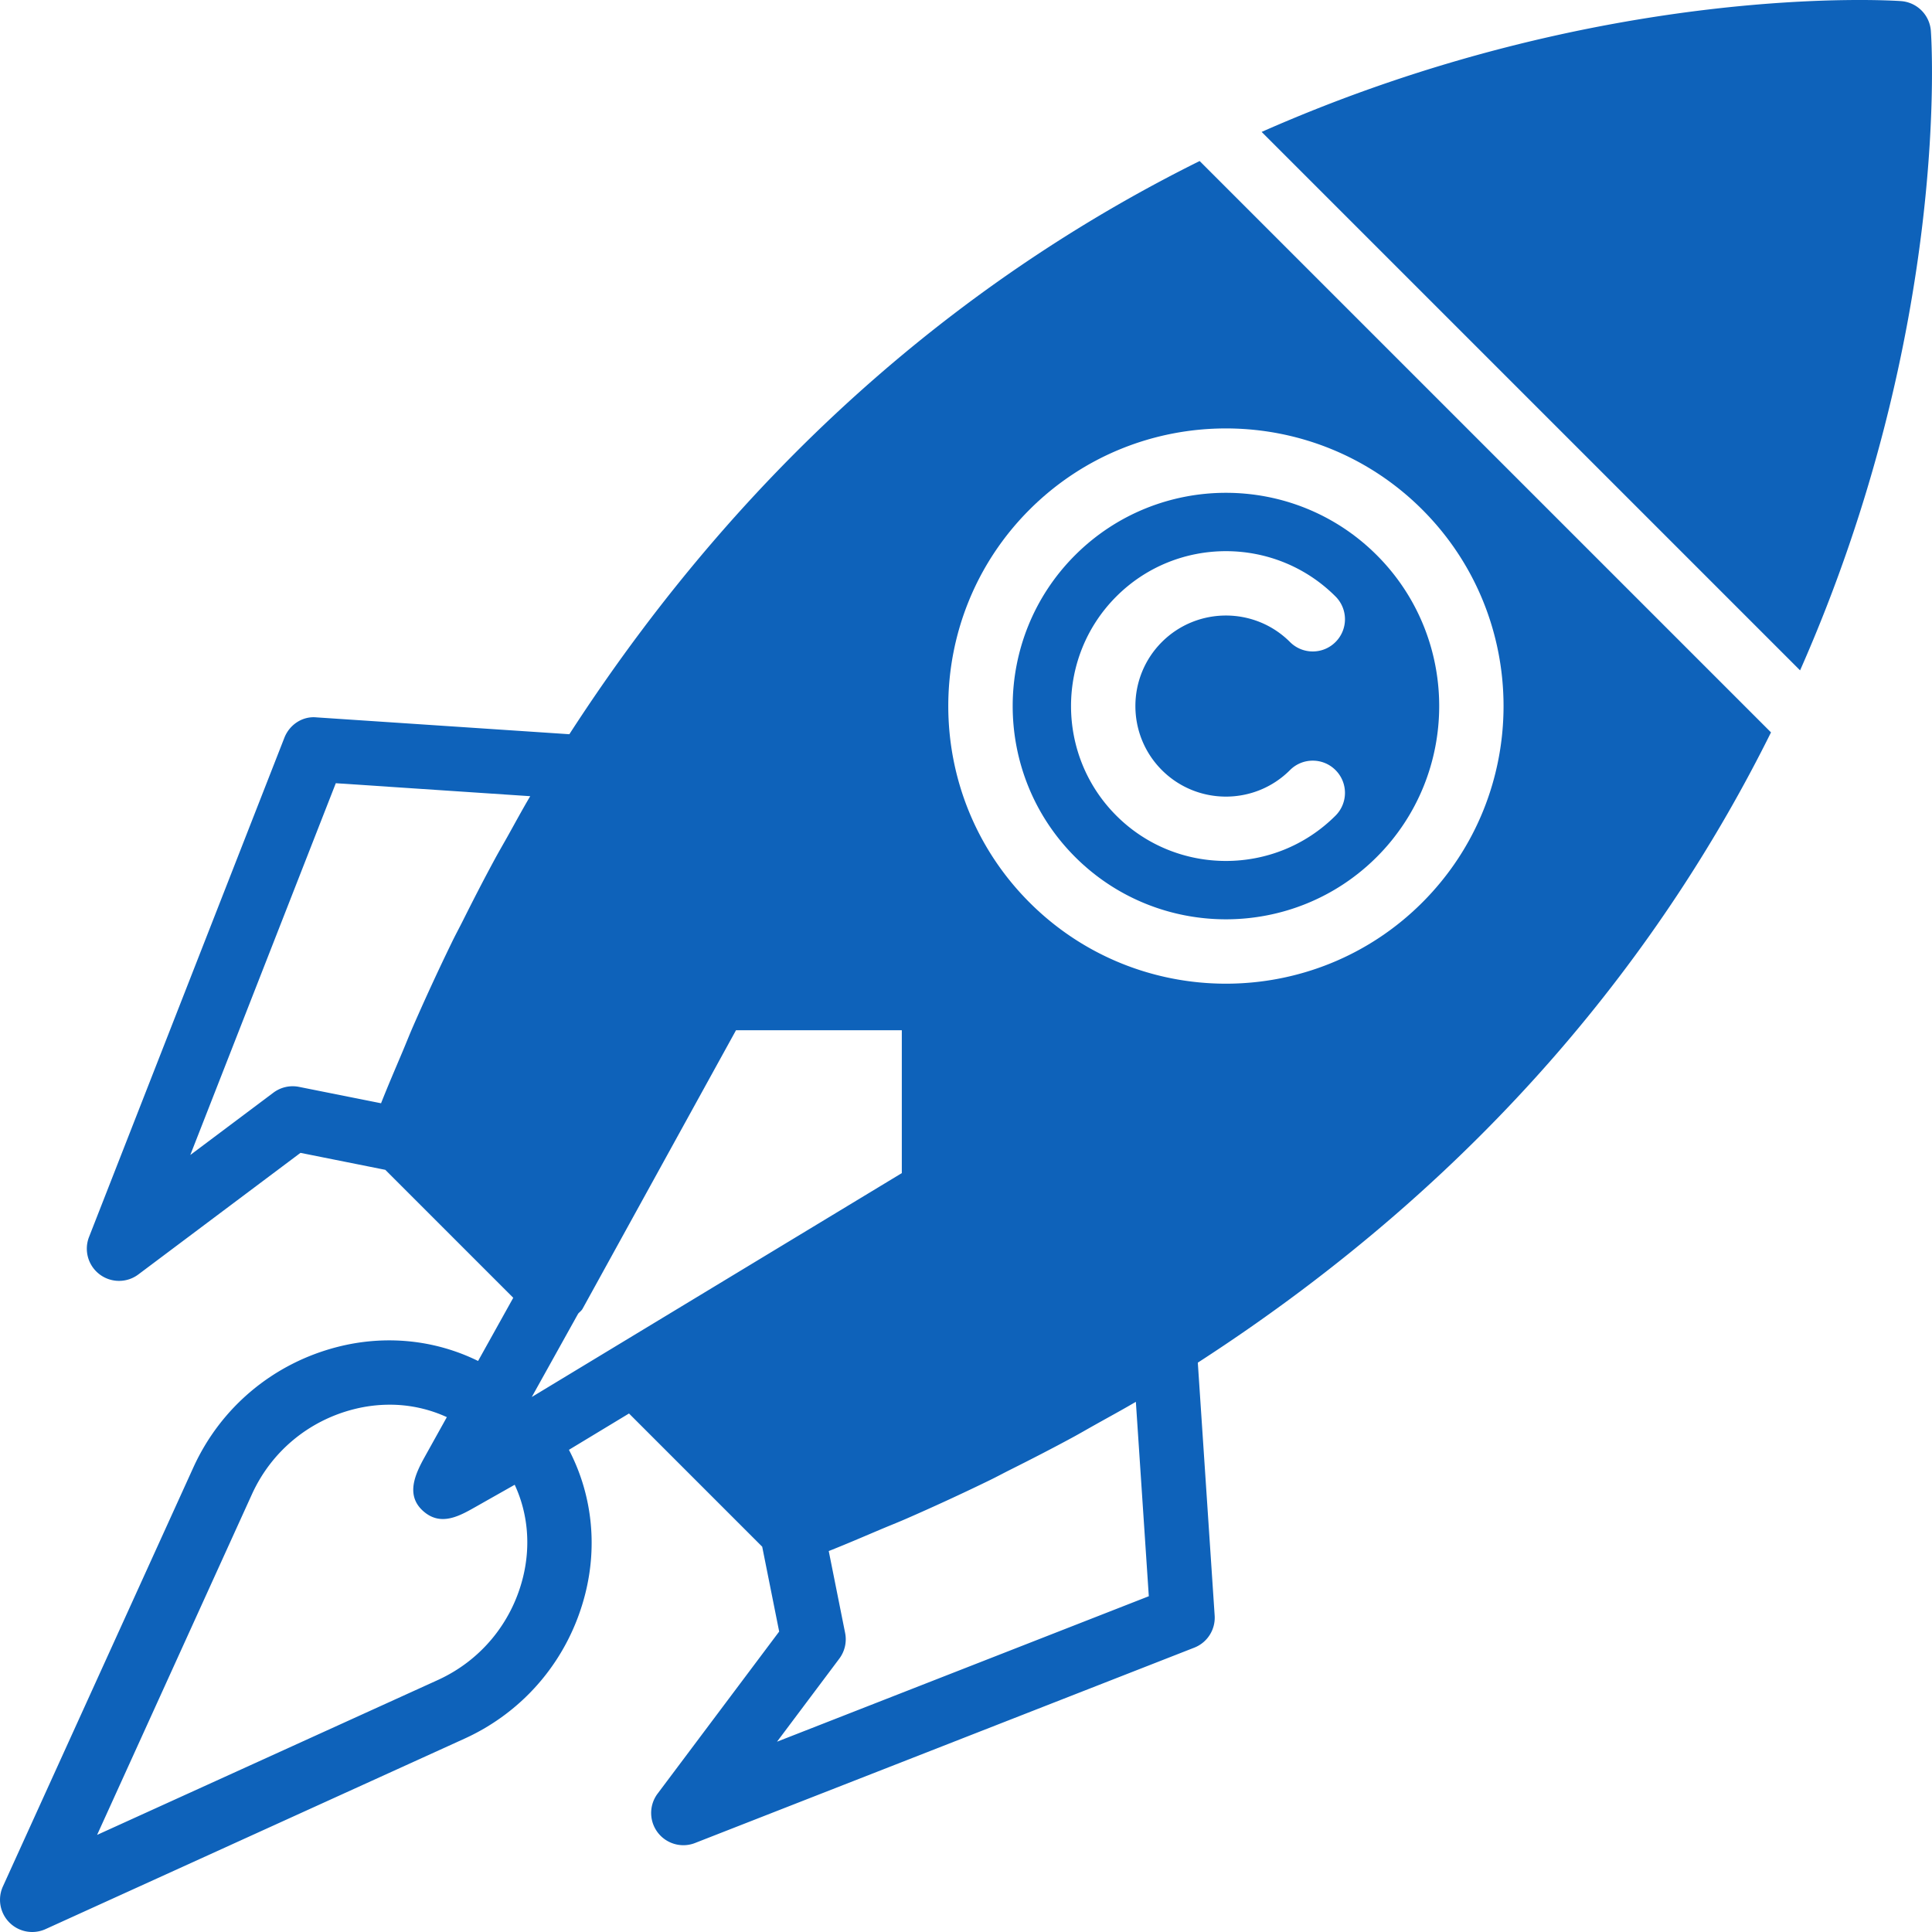
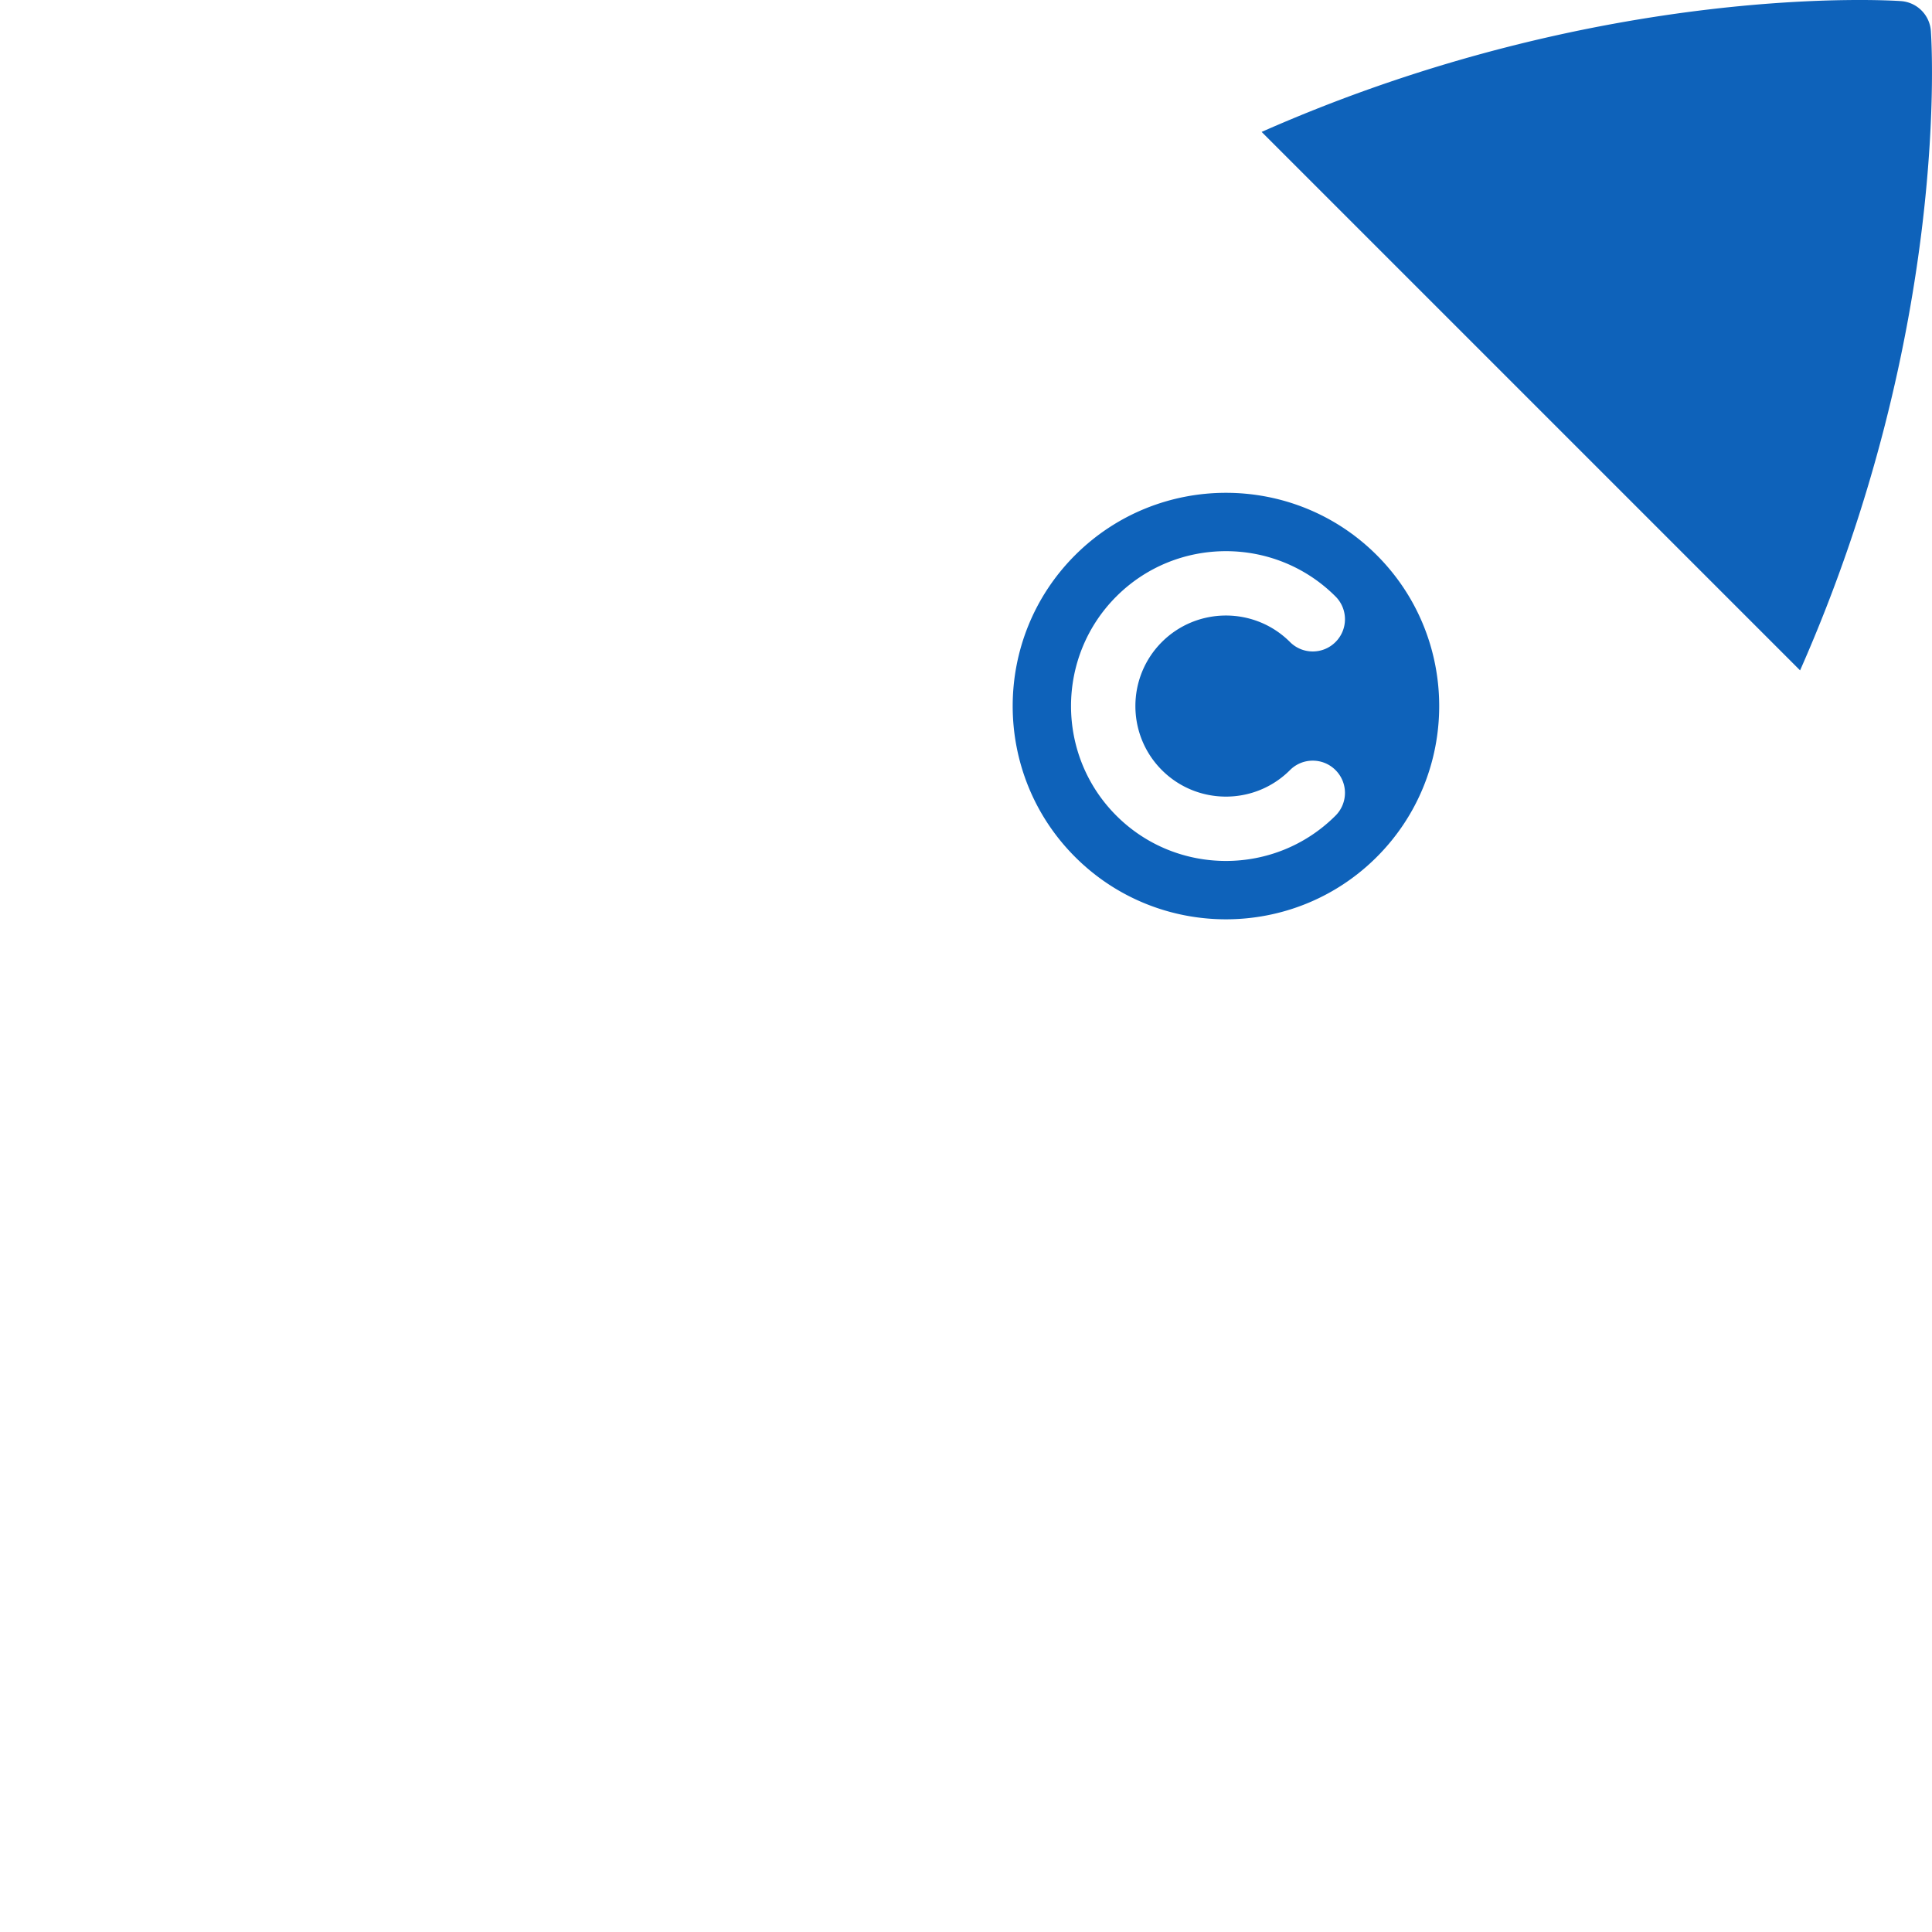
<svg xmlns="http://www.w3.org/2000/svg" version="1.1" width="512" height="512" x="0" y="0" viewBox="0 0 512.01 512.01" style="enable-background:new 0 0 512 512" xml:space="preserve" class="">
  <g>
    <path d="M364.876 147.135c-11.027-11.027-25.502-16.532-39.977-16.532s-28.959 5.514-39.986 16.532c-22.046 22.046-22.046 57.918 0 79.963s57.918 22.046 79.964 0c22.044-22.045 22.044-57.917-.001-79.963zm-56.962 56.953c9.363 9.363 24.589 9.371 33.952 0 3.329-3.337 8.74-3.337 12.068 0a8.525 8.525 0 0 1 0 12.068c-8.006 8.006-18.521 12.009-29.044 12.009s-21.039-4.003-29.044-12.009c-16.011-16.011-16.011-42.068 0-58.08 16.011-16.011 42.077-16.011 58.089 0a8.525 8.525 0 0 1 0 12.068c-3.329 3.337-8.74 3.337-12.068 0-9.363-9.363-24.589-9.354-33.952 0-9.356 9.364-9.356 24.582-.001 33.944zM511.702 8.101A8.546 8.546 0 0 0 503.901.3c-1.477-.12-78.726-5.488-169.546 34.66L477.05 177.656c40.148-90.82 34.78-168.078 34.652-169.555z" fill="#0e62ba" opacity="1" data-original="#000000" class="" />
-     <path d="M469.343 194.094 317.925 42.676c-56.808 28.191-117.287 74.971-167.036 151.904l-67.008-4.464c-3.721-.367-7.161 1.937-8.518 5.403L23.599 327.81a8.526 8.526 0 0 0 2.782 9.901 8.521 8.521 0 0 0 5.164 1.741 8.489 8.489 0 0 0 5.121-1.707l42.965-32.219 22.481 4.498 33.909 33.909-9.32 16.745c-11.292-5.556-24.35-6.99-37.127-3.755-17.095 4.336-31.076 16.003-38.347 32.006L.768 499.942a8.537 8.537 0 0 0 11.309 11.301l111.013-50.467c15.994-7.272 27.662-21.243 31.997-38.339 3.346-13.178 1.707-26.672-4.31-38.211l15.918-9.627 35.3 35.3 4.498 22.489-32.219 42.956a8.54 8.54 0 0 0 6.828 13.664 8.436 8.436 0 0 0 3.107-.589L316.5 436.656a8.532 8.532 0 0 0 5.403-8.518l-4.464-67.016c76.925-49.75 123.713-110.22 151.904-167.028zM138.547 418.229c-3.055 12.043-11.266 21.883-22.515 27.004l-90.299 41.044 41.044-90.299c5.121-11.249 14.962-19.46 27.004-22.515a38.63 38.63 0 0 1 9.491-1.195 36.2 36.2 0 0 1 15.149 3.294c-1.929 3.465-3.858 6.939-5.787 10.404-2.629 4.72-5.386 10.515-.12 14.799 4.711 3.824 9.704.743 14.083-1.733 3.269-1.852 6.538-3.696 9.807-5.548 3.509 7.53 4.303 16.227 2.143 24.745zm-4.114-196.414c-1.084 1.929-2.185 3.815-3.252 5.778-2.936 5.411-5.778 10.942-8.569 16.524-.93 1.852-1.895 3.619-2.808 5.505a606.726 606.726 0 0 0-10.353 22.43c-.947 2.168-1.844 4.455-2.774 6.657-1.92 4.541-3.866 9.047-5.693 13.673l-21.747-4.344a8.526 8.526 0 0 0-6.794 1.545L50.432 306.09l38.561-98.527 51.525 3.44c-2.09 3.532-4.07 7.202-6.085 10.812zm6.495 148.414 12.29-22.088c.384-.444.879-.768 1.169-1.289l40.669-73.827h43.938v37.869l-98.066 59.335zm64.994 91.349 16.507-22.011a8.558 8.558 0 0 0 1.545-6.794l-4.344-21.721c4.703-1.861 9.286-3.841 13.903-5.795 2.117-.896 4.31-1.758 6.393-2.663a590.966 590.966 0 0 0 22.515-10.387c1.784-.871 3.474-1.792 5.232-2.671 5.676-2.842 11.292-5.727 16.78-8.706 1.92-1.05 3.764-2.125 5.659-3.184 3.644-2.048 7.349-4.045 10.908-6.145l3.431 51.525-98.529 38.552zM324.89 260.692c-18.845 0-37.699-7.169-52.054-21.525-28.703-28.703-28.703-75.397 0-104.1s75.406-28.703 104.1 0c28.703 28.703 28.703 75.397 0 104.1-14.348 14.355-33.201 21.525-52.046 21.525z" fill="#0e62ba" opacity="1" data-original="#000000" class="" />
  </g>
</svg>